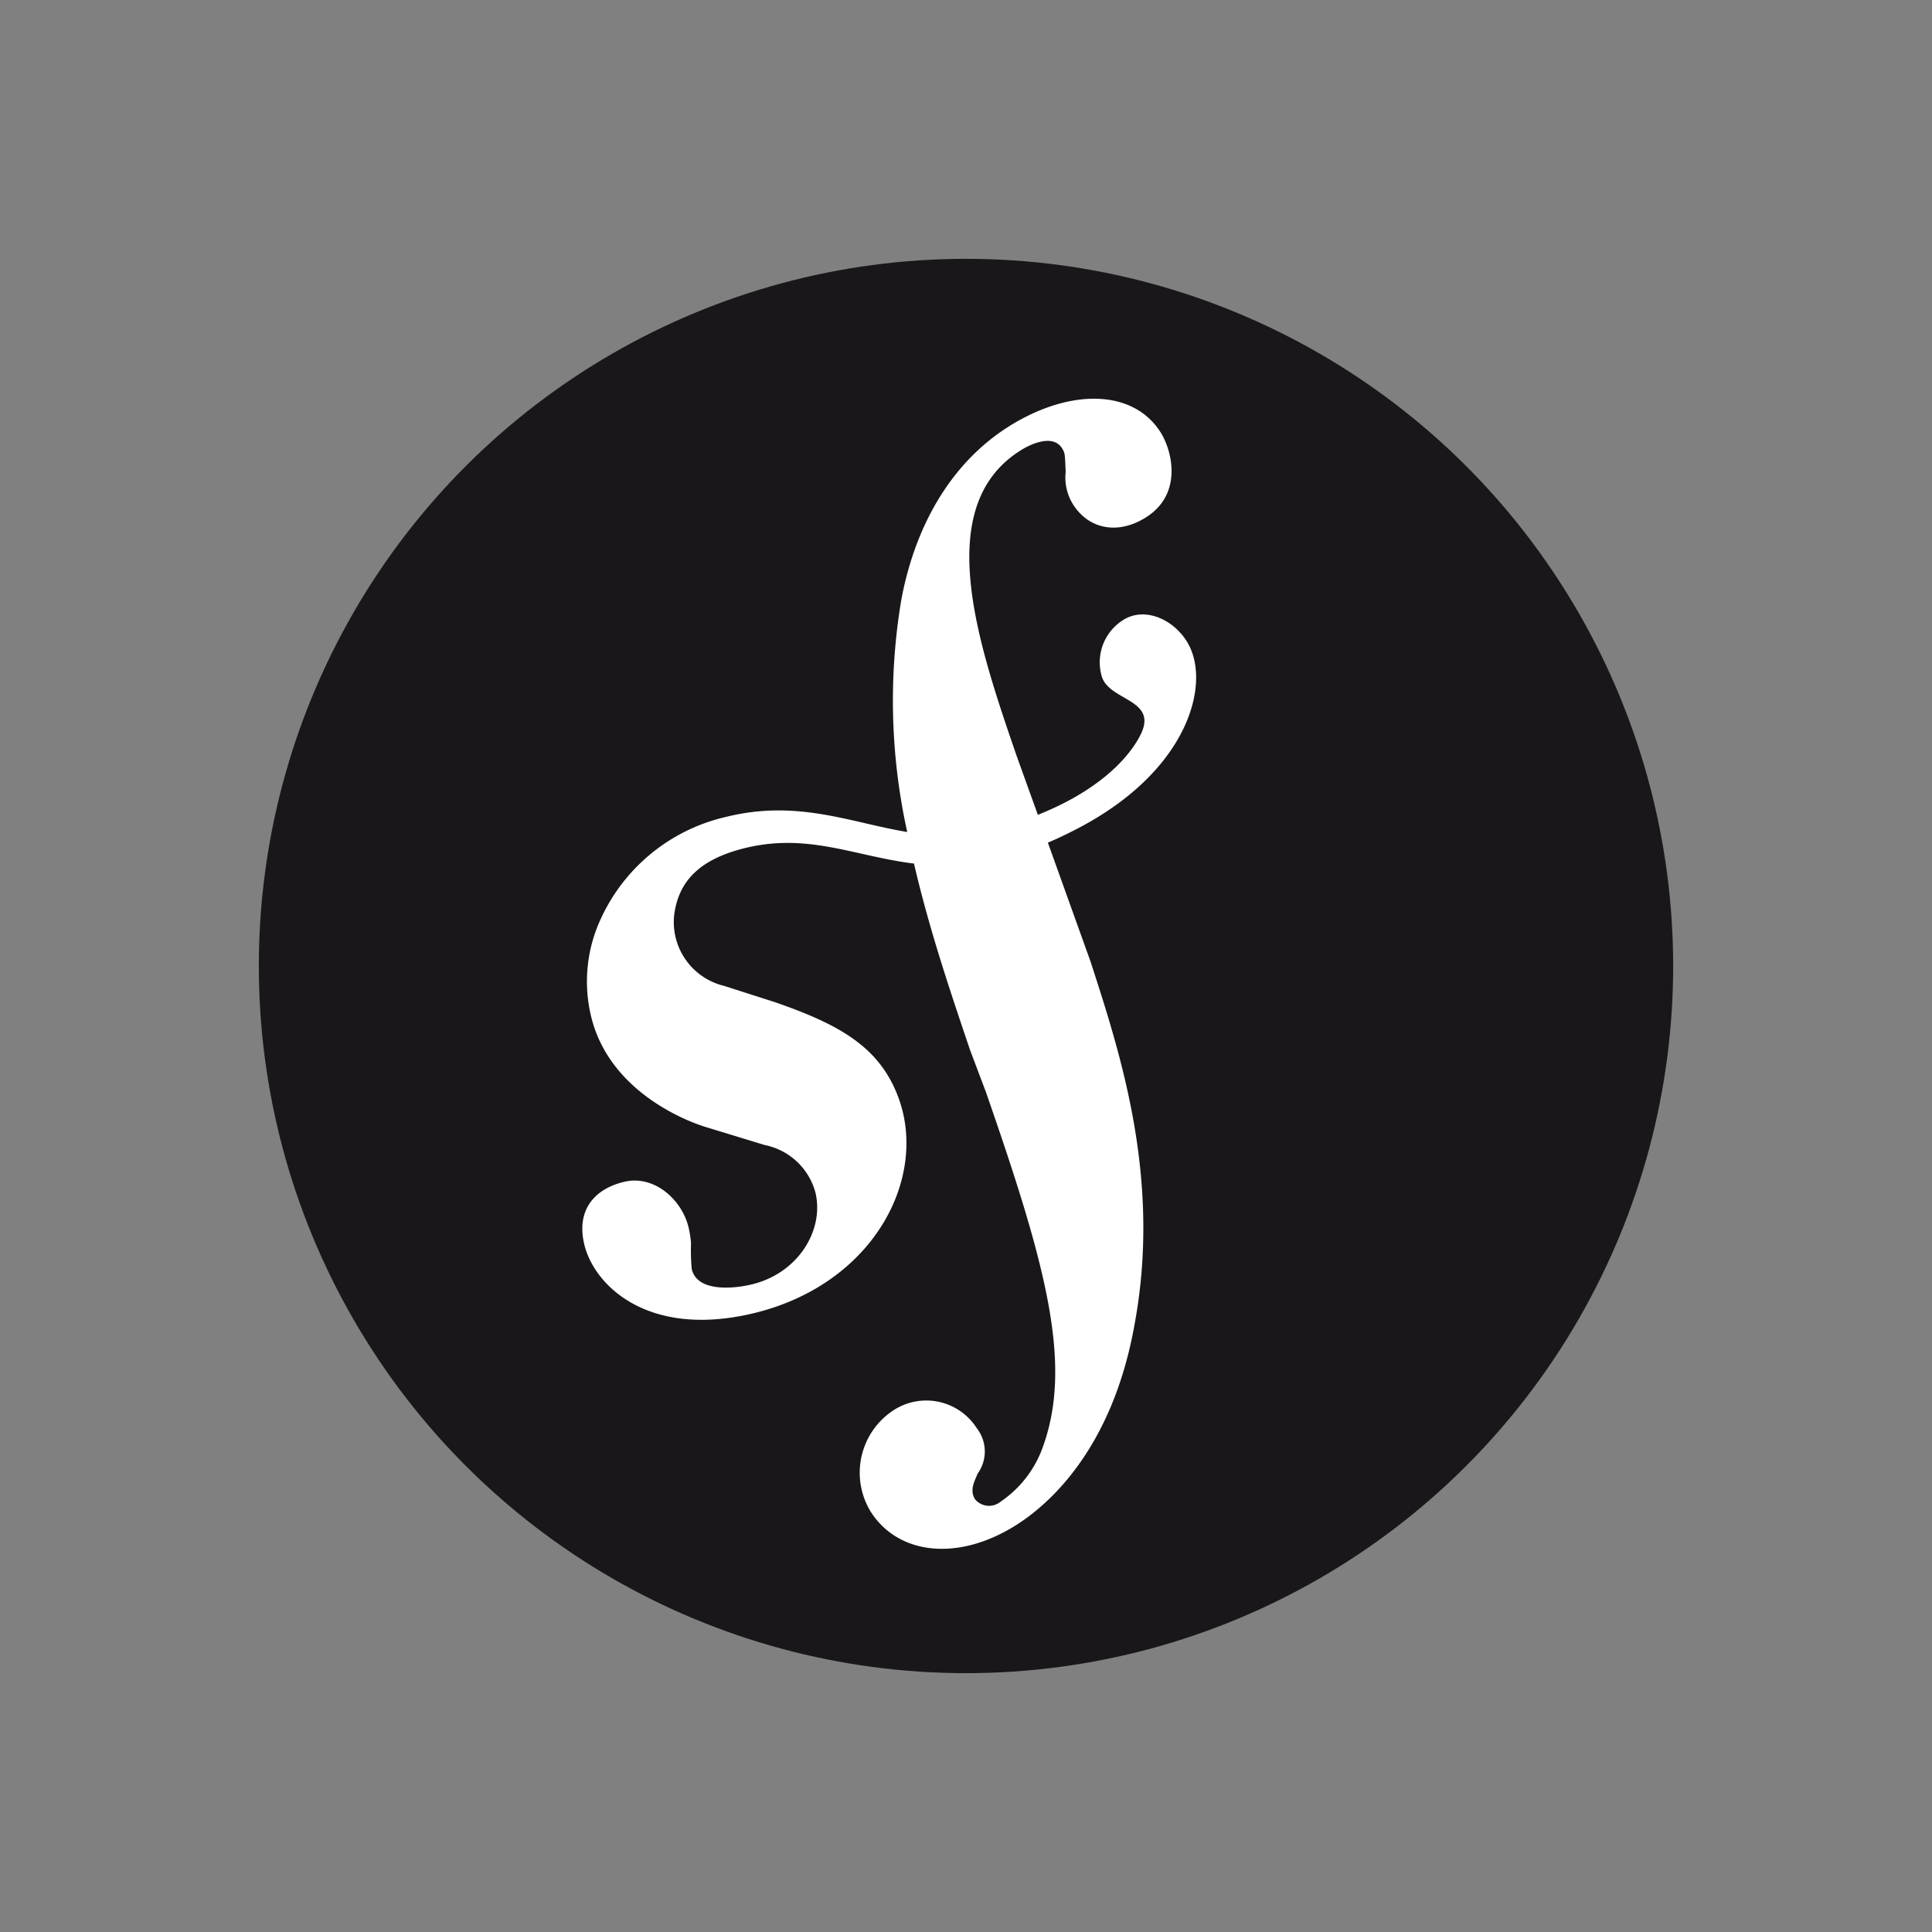
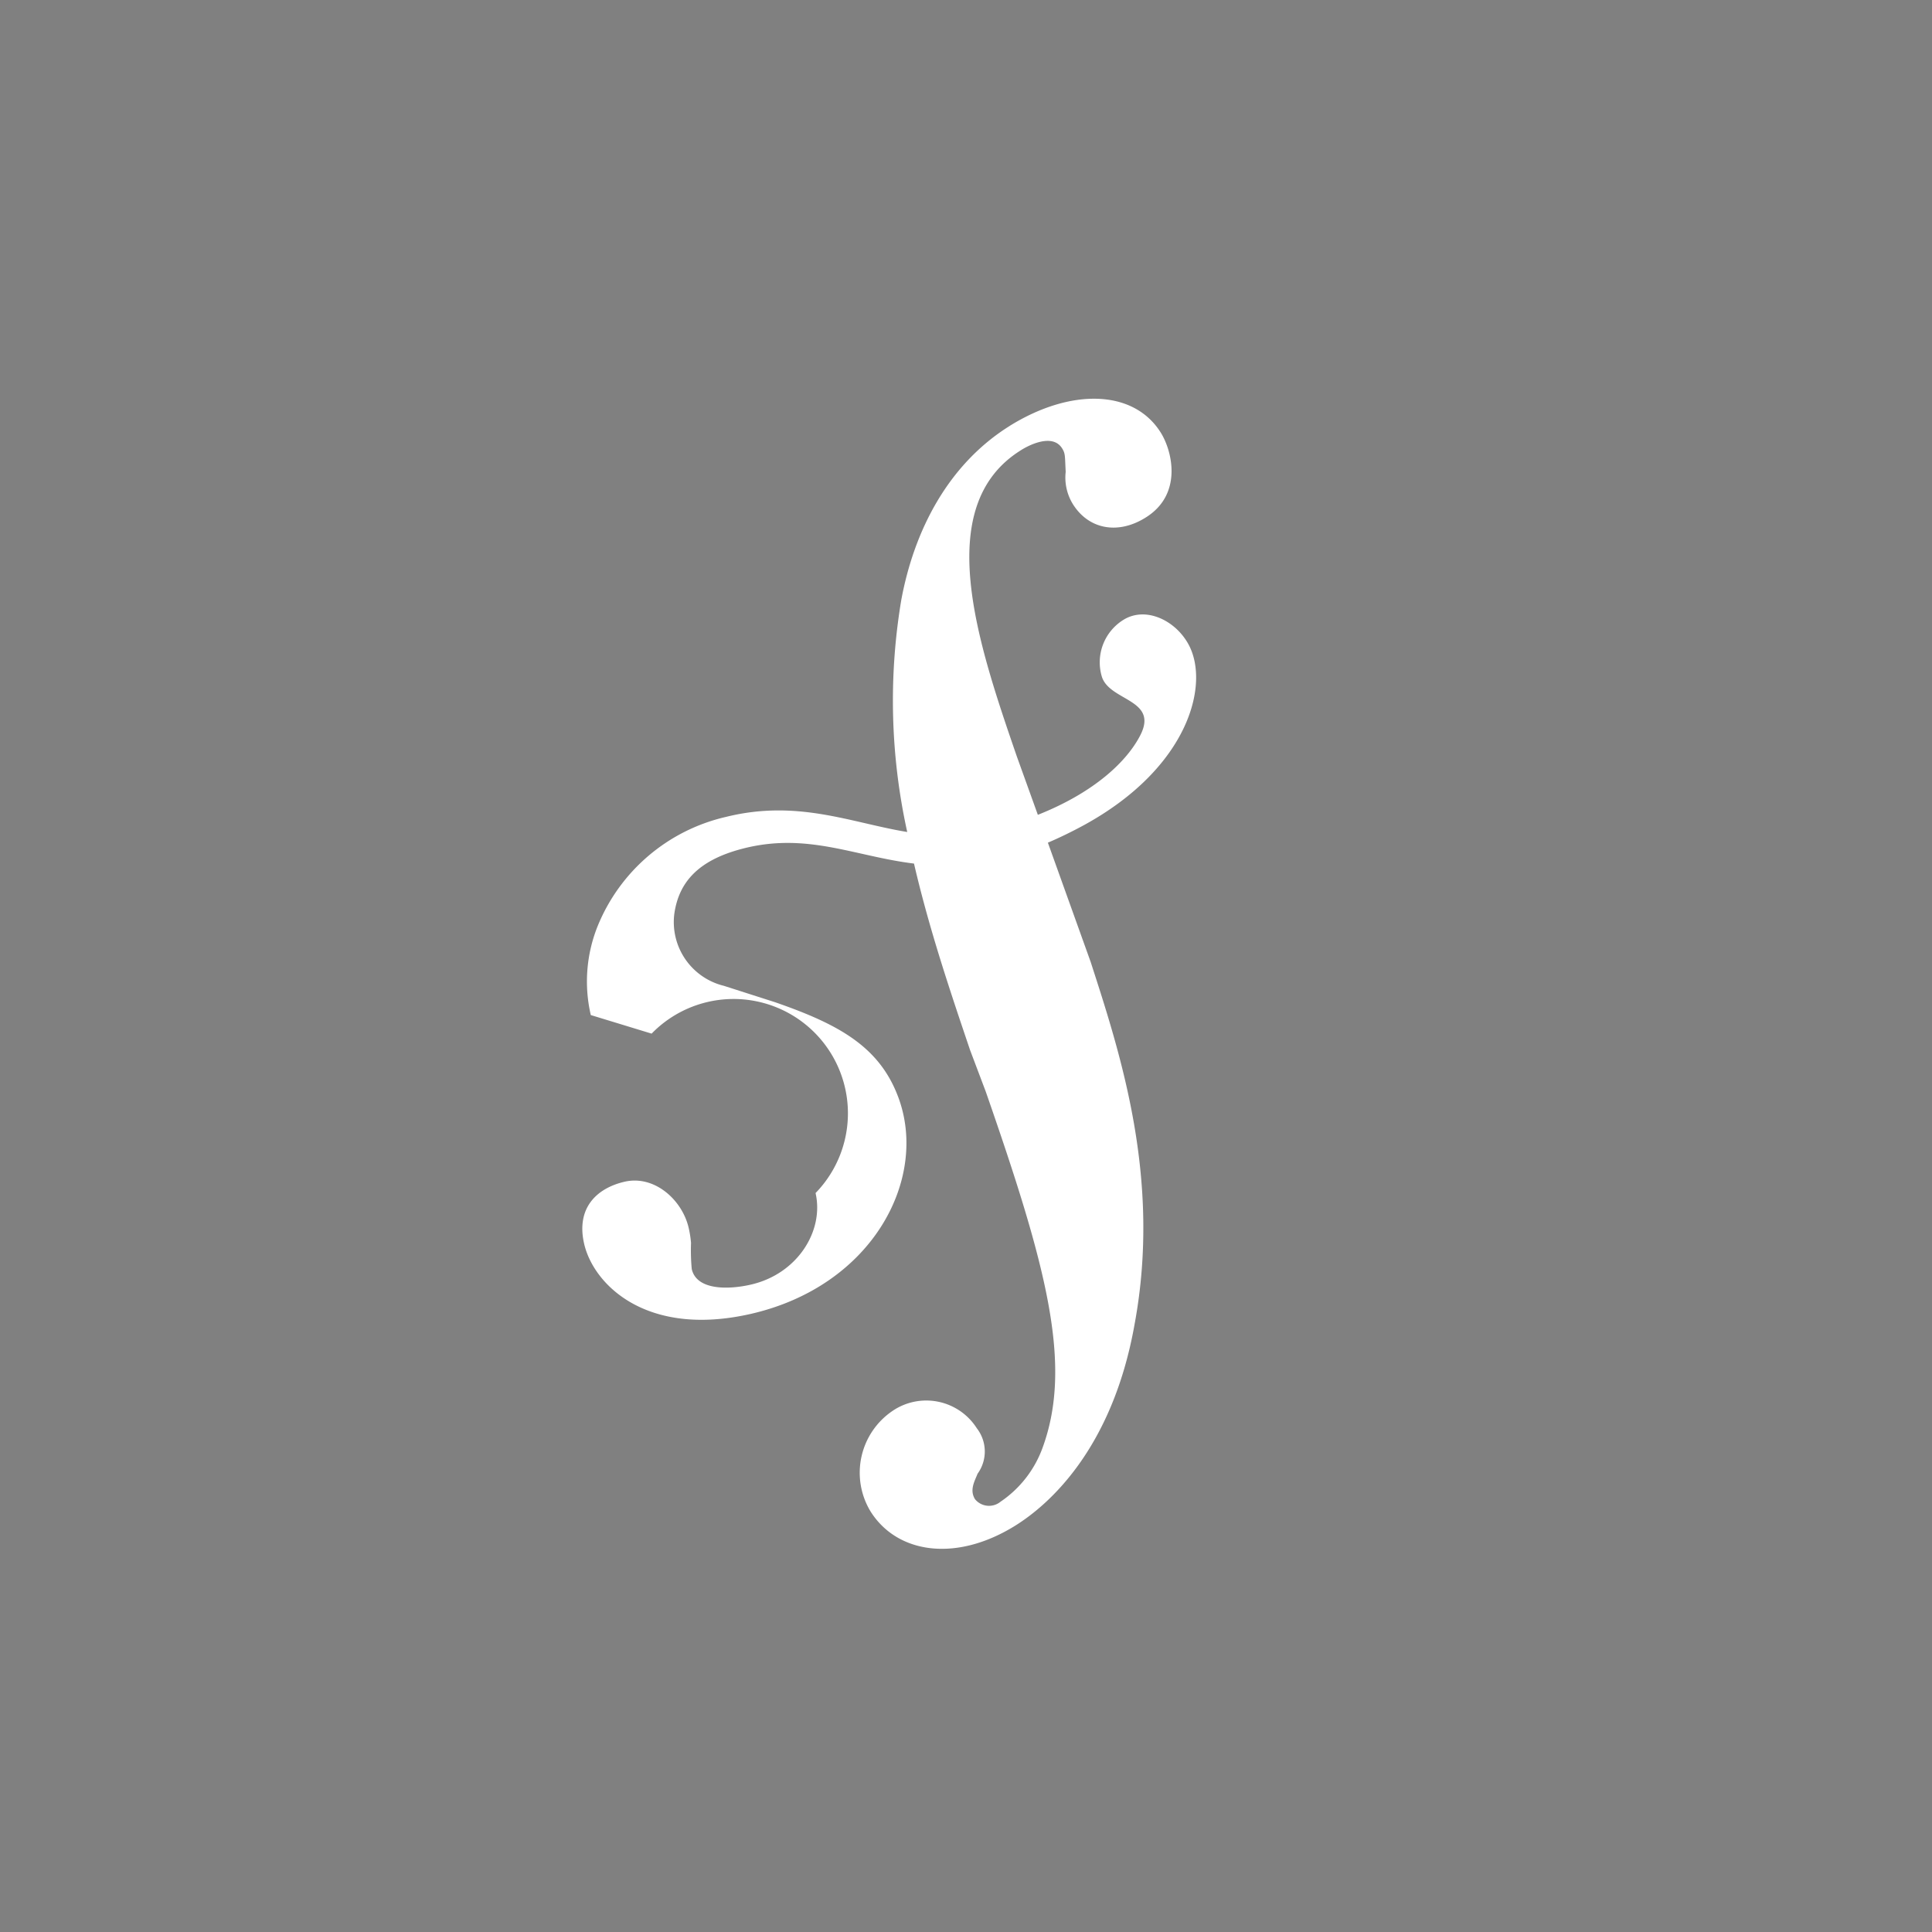
<svg xmlns="http://www.w3.org/2000/svg" width="140.044" height="140.044" viewBox="0 0 140.044 140.044">
  <rect x="0" y="0" width="140.044" height="140.044" fill="#808080" stroke="none" />
  <g id="symfony-seeklogo.com" transform="translate(-0.414 50.543) rotate(-30)">
-     <circle id="Ellipse_1228" data-name="Ellipse 1228" cx="51.26" cy="51.26" r="51.26" transform="translate(0 0.827)" fill="#1a171b" />
-     <path id="Path_6238" data-name="Path 6238" d="M98.981,48.111c-5.2.181-9.739,3.047-13.118,7.012A44.206,44.206,0,0,0,77.84,69.889c-3.208-2.629-5.683-6.033-10.829-7.517a13.239,13.239,0,0,0-12,2.192,10.76,10.76,0,0,0-3.67,5.347C49.8,74.932,52.966,79.4,54.4,81l3.145,3.37A4.776,4.776,0,0,1,59,89.231c-.825,2.688-4.064,4.427-7.388,3.4-1.484-.453-3.617-1.558-3.139-3.115a14.417,14.417,0,0,1,.9-1.664,7.788,7.788,0,0,0,.4-1.036c.607-1.983-.222-4.561-2.345-5.216-1.981-.607-4.008-.126-4.793,2.424-.891,2.9.5,8.156,7.922,10.446,8.7,2.674,16.063-2.064,17.107-8.244.658-3.871-1.09-6.746-4.292-10.445L60.756,72.9a4.757,4.757,0,0,1-.487-6.337c1.38-1.744,3.345-2.489,6.564-1.614,4.7,1.276,6.793,4.536,10.288,7.166-1.443,4.733-2.386,9.484-3.24,13.744l-.521,3.176c-2.5,13.1-4.405,20.3-9.361,24.43a8.023,8.023,0,0,1-4.577,1.847,1.316,1.316,0,0,1-1.508-1.079c-.027-.792.64-1.155,1.084-1.511a2.743,2.743,0,0,0,1.6-2.88,4.345,4.345,0,0,0-4.667-4.145,5.412,5.412,0,0,0-5.019,5.489c.121,3.62,3.5,6.333,8.582,6.161,2.719-.093,8.791-1.2,14.775-8.314,6.965-8.154,8.913-17.5,10.378-24.344l1.636-9.033c.909.109,1.88.181,2.937.207,8.674.183,13.014-4.31,13.078-7.578.043-1.978-1.3-3.924-3.175-3.88a3.622,3.622,0,0,0-3.437,2.79c-.4,1.823,2.76,3.468.294,5.066-1.752,1.134-4.894,1.933-9.318,1.284l.8-4.446c1.642-8.432,3.667-18.8,11.35-19.056.56-.028,2.609.025,2.656,1.38.014.453-.1.568-.628,1.6a3.674,3.674,0,0,0-.718,2.285c.074,2.153,1.711,3.568,4.079,3.482,3.17-.1,4.082-3.189,4.03-4.774-.128-3.724-4.054-6.077-9.25-5.907Z" transform="translate(-25.413 -28.343)" fill="#fff" />
+     <path id="Path_6238" data-name="Path 6238" d="M98.981,48.111c-5.2.181-9.739,3.047-13.118,7.012A44.206,44.206,0,0,0,77.84,69.889c-3.208-2.629-5.683-6.033-10.829-7.517a13.239,13.239,0,0,0-12,2.192,10.76,10.76,0,0,0-3.67,5.347l3.145,3.37A4.776,4.776,0,0,1,59,89.231c-.825,2.688-4.064,4.427-7.388,3.4-1.484-.453-3.617-1.558-3.139-3.115a14.417,14.417,0,0,1,.9-1.664,7.788,7.788,0,0,0,.4-1.036c.607-1.983-.222-4.561-2.345-5.216-1.981-.607-4.008-.126-4.793,2.424-.891,2.9.5,8.156,7.922,10.446,8.7,2.674,16.063-2.064,17.107-8.244.658-3.871-1.09-6.746-4.292-10.445L60.756,72.9a4.757,4.757,0,0,1-.487-6.337c1.38-1.744,3.345-2.489,6.564-1.614,4.7,1.276,6.793,4.536,10.288,7.166-1.443,4.733-2.386,9.484-3.24,13.744l-.521,3.176c-2.5,13.1-4.405,20.3-9.361,24.43a8.023,8.023,0,0,1-4.577,1.847,1.316,1.316,0,0,1-1.508-1.079c-.027-.792.64-1.155,1.084-1.511a2.743,2.743,0,0,0,1.6-2.88,4.345,4.345,0,0,0-4.667-4.145,5.412,5.412,0,0,0-5.019,5.489c.121,3.62,3.5,6.333,8.582,6.161,2.719-.093,8.791-1.2,14.775-8.314,6.965-8.154,8.913-17.5,10.378-24.344l1.636-9.033c.909.109,1.88.181,2.937.207,8.674.183,13.014-4.31,13.078-7.578.043-1.978-1.3-3.924-3.175-3.88a3.622,3.622,0,0,0-3.437,2.79c-.4,1.823,2.76,3.468.294,5.066-1.752,1.134-4.894,1.933-9.318,1.284l.8-4.446c1.642-8.432,3.667-18.8,11.35-19.056.56-.028,2.609.025,2.656,1.38.014.453-.1.568-.628,1.6a3.674,3.674,0,0,0-.718,2.285c.074,2.153,1.711,3.568,4.079,3.482,3.17-.1,4.082-3.189,4.03-4.774-.128-3.724-4.054-6.077-9.25-5.907Z" transform="translate(-25.413 -28.343)" fill="#fff" />
  </g>
</svg>